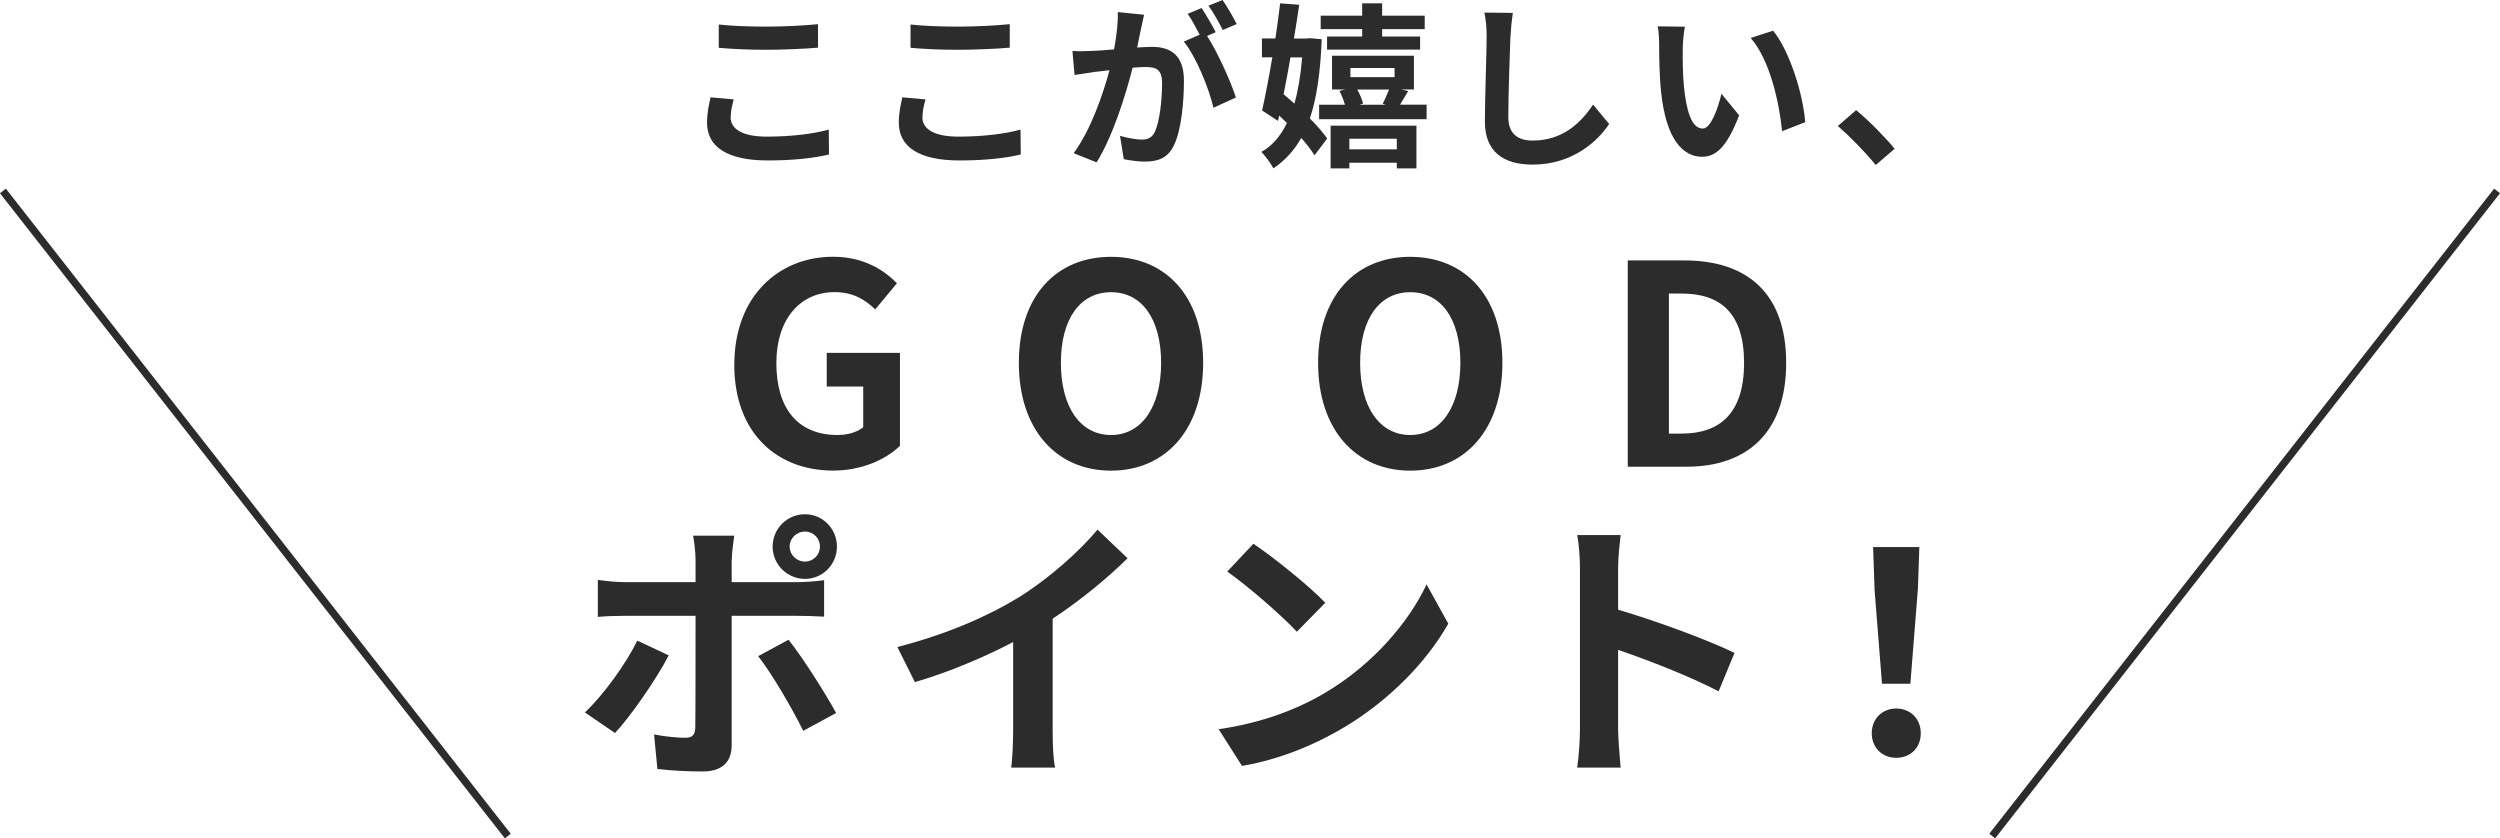
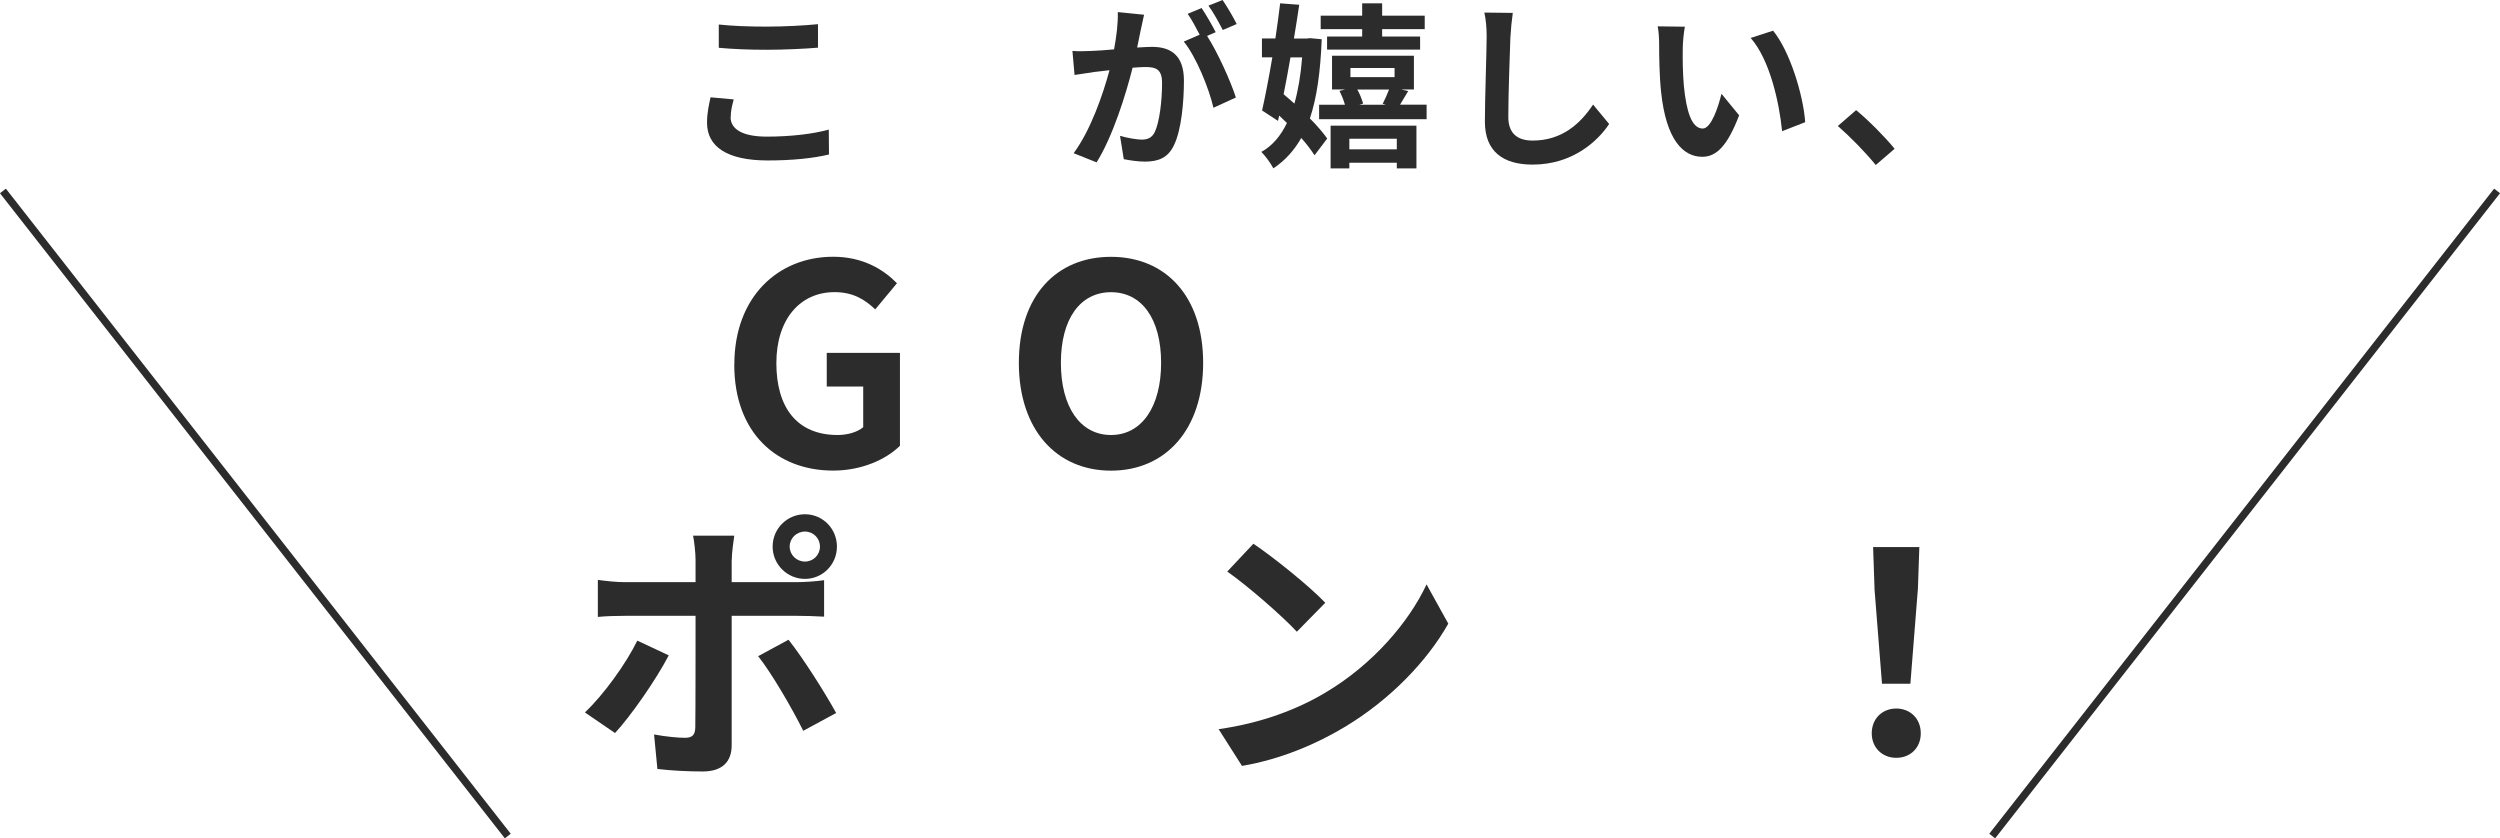
<svg xmlns="http://www.w3.org/2000/svg" id="_レイヤー_2" viewBox="0 0 368.16 123.46">
  <defs>
    <style>.cls-1{fill:none;stroke:#2d2c2c;stroke-miterlimit:10;stroke-width:1.1px;}.cls-2{fill:#2d2c2c;}</style>
  </defs>
  <g id="GOODポイント">
    <g>
      <path class="cls-2" d="M107.59,17.26c0,1.66,1.59,2.86,5.33,2.86,3.51,0,6.84-.39,9.13-1.04l.03,3.67c-2.26,.55-5.38,.88-9.02,.88-5.95,0-8.94-2-8.94-5.56,0-1.51,.31-2.78,.52-3.74l3.41,.31c-.26,.94-.44,1.74-.44,2.63Zm5.33-13.34c2.57,0,5.54-.16,7.54-.36v3.46c-1.82,.16-5.04,.31-7.51,.31-2.73,0-4.99-.1-7.1-.29V3.61c1.92,.21,4.34,.31,7.07,.31Z" />
-       <path class="cls-2" d="M135.83,17.26c0,1.66,1.59,2.86,5.33,2.86,3.51,0,6.84-.39,9.13-1.04l.03,3.67c-2.26,.55-5.38,.88-9.02,.88-5.95,0-8.94-2-8.94-5.56,0-1.51,.31-2.78,.52-3.74l3.41,.31c-.26,.94-.44,1.74-.44,2.63Zm5.33-13.34c2.57,0,5.54-.16,7.54-.36v3.46c-1.82,.16-5.04,.31-7.51,.31-2.73,0-4.99-.1-7.1-.29V3.61c1.92,.21,4.34,.31,7.07,.31Z" />
      <path class="cls-2" d="M168.01,4.32c-.16,.78-.36,1.74-.55,2.68,.88-.05,1.64-.1,2.18-.1,2.76,0,4.71,1.22,4.71,4.97,0,3.07-.36,7.28-1.48,9.54-.86,1.82-2.29,2.39-4.26,2.39-.99,0-2.24-.18-3.12-.36l-.55-3.43c.99,.29,2.5,.55,3.17,.55,.88,0,1.53-.26,1.95-1.12,.7-1.48,1.07-4.63,1.07-7.2,0-2.08-.91-2.37-2.52-2.37-.42,0-1.07,.05-1.82,.1-.99,3.95-2.91,10.11-5.3,13.94l-3.38-1.35c2.52-3.41,4.32-8.66,5.28-12.22-.94,.1-1.77,.21-2.24,.26-.75,.13-2.11,.31-2.91,.44l-.31-3.54c.96,.08,1.82,.03,2.78,0,.81-.03,2.03-.1,3.35-.23,.36-1.95,.6-3.85,.55-5.49l3.87,.39c-.16,.68-.34,1.51-.47,2.16Zm11.02,.42l-1.27,.55c1.56,2.42,3.51,6.76,4.24,9.07l-3.3,1.51c-.68-2.89-2.52-7.46-4.37-9.75l2.34-1.01c-.52-.99-1.17-2.24-1.77-3.07l2.05-.86c.65,.96,1.59,2.6,2.08,3.56Zm3.09-1.2l-2.05,.88c-.55-1.07-1.38-2.6-2.11-3.59l2.08-.83c.68,.99,1.64,2.63,2.08,3.54Z" />
      <path class="cls-2" d="M194.64,5.77c-.18,4.84-.73,8.66-1.74,11.67,1.04,1.04,1.95,2.11,2.55,2.96l-1.87,2.47c-.47-.75-1.14-1.64-1.95-2.55-1.07,1.87-2.42,3.35-4.11,4.47-.39-.75-1.17-1.82-1.77-2.42,1.59-.88,2.83-2.31,3.77-4.26-.39-.36-.78-.73-1.14-1.09l-.18,.78-2.34-1.53c.47-2.08,1.01-4.89,1.51-7.83h-1.53v-2.78h1.98c.26-1.79,.52-3.56,.7-5.17l2.81,.21c-.23,1.56-.49,3.25-.78,4.97h1.87l.49-.05,1.74,.16Zm-4.6,2.68c-.31,1.87-.68,3.72-1.01,5.43,.52,.44,1.04,.88,1.59,1.38,.55-1.95,.94-4.24,1.14-6.81h-1.72Zm20.05,6.97v2.13h-15.83v-2.13h3.8c-.18-.65-.49-1.43-.81-2.03l.83-.21h-1.92v-4.97h12.06v4.97h-1.85l1.01,.23c-.44,.73-.86,1.43-1.2,2h3.9Zm-9.49-11.13h-6.11v-1.98h6.11V.49h2.94v1.82h6.27v1.98h-6.27v1.09h5.59v1.92h-13.7v-1.92h5.17v-1.09Zm-4.65,14.22h12.64v6.29h-2.89v-.83h-6.99v.83h-2.76v-6.29Zm2.76,1.92v1.56h6.99v-1.56h-6.99Zm.16-9.07h6.5v-1.35h-6.5v1.35Zm1.01,1.82c.39,.68,.7,1.51,.86,2.08l-.55,.16h3.9l-.47-.13c.31-.6,.68-1.43,.94-2.11h-4.68Z" />
      <path class="cls-2" d="M222.43,5.36c-.1,2.81-.31,8.63-.31,11.86,0,2.63,1.56,3.48,3.59,3.48,4.29,0,7.02-2.47,8.89-5.3l2.37,2.86c-1.66,2.5-5.36,5.98-11.28,5.98-4.26,0-7.02-1.87-7.02-6.32,0-3.48,.26-10.32,.26-12.56,0-1.22-.1-2.47-.34-3.51l4.19,.05c-.16,1.09-.29,2.42-.34,3.46Z" />
      <path class="cls-2" d="M247.81,7.1c-.03,1.69,0,3.64,.16,5.51,.36,3.74,1.14,6.32,2.78,6.32,1.22,0,2.26-3.04,2.76-5.12l2.6,3.17c-1.72,4.52-3.35,6.11-5.43,6.11-2.86,0-5.33-2.57-6.06-9.54-.26-2.39-.29-5.43-.29-7.02,0-.73-.05-1.85-.21-2.65l4,.05c-.18,.94-.31,2.44-.31,3.17Zm18.04,10.89l-3.41,1.33c-.42-4.19-1.79-10.5-4.63-13.73l3.3-1.07c2.47,2.99,4.45,9.49,4.73,13.47Z" />
      <path class="cls-2" d="M270.64,18.56l2.7-2.34c1.85,1.51,4.37,4.08,5.67,5.69l-2.78,2.39c-1.59-1.95-3.8-4.19-5.59-5.75Z" />
    </g>
    <line class="cls-1" x1=".43" y1="28.12" x2="74.78" y2="123.12" />
    <line class="cls-1" x1="293.38" y1="123.12" x2="367.73" y2="28.12" />
    <g>
      <path class="cls-2" d="M108.14,53.68c0-10,6.48-15.87,14.56-15.87,4.39,0,7.42,1.89,9.39,3.9l-3.2,3.85c-1.52-1.44-3.24-2.54-5.99-2.54-5.04,0-8.57,3.94-8.57,10.46s3.03,10.58,9.02,10.58c1.44,0,2.91-.41,3.77-1.15v-5.99h-5.37v-4.96h10.78v13.69c-2.05,2.01-5.62,3.65-9.84,3.65-8.24,0-14.56-5.49-14.56-15.62Z" />
      <path class="cls-2" d="M150.04,53.44c0-9.88,5.54-15.62,13.57-15.62s13.57,5.78,13.57,15.62-5.54,15.87-13.57,15.87-13.57-6.03-13.57-15.87Zm20.95,0c0-6.52-2.87-10.41-7.38-10.41s-7.38,3.89-7.38,10.41,2.87,10.62,7.38,10.62,7.38-4.14,7.38-10.62Z" />
-       <path class="cls-2" d="M194.11,53.44c0-9.88,5.54-15.62,13.57-15.62s13.57,5.78,13.57,15.62-5.54,15.87-13.57,15.87-13.57-6.03-13.57-15.87Zm20.95,0c0-6.52-2.87-10.41-7.38-10.41s-7.38,3.89-7.38,10.41,2.87,10.62,7.38,10.62,7.38-4.14,7.38-10.62Z" />
-       <path class="cls-2" d="M239.71,38.35h8.32c9.27,0,15.01,4.84,15.01,15.09s-5.74,15.29-14.68,15.29h-8.65v-30.38Zm7.95,25.5c5.66,0,9.18-3.03,9.18-10.41s-3.53-10.21-9.18-10.21h-1.89v20.62h1.89Z" />
    </g>
    <g>
      <path class="cls-2" d="M90.57,107.95l-4.43-3.03c2.75-2.62,6.03-7.13,7.71-10.58l4.63,2.17c-1.89,3.65-5.66,9.02-7.91,11.44Zm17.18-25.5v3.28h9.55c1.15,0,2.95-.12,4.06-.29v5.37c-1.31-.08-2.91-.12-4.02-.12h-9.59v19.07c0,2.38-1.35,3.85-4.26,3.85-2.21,0-4.59-.12-6.68-.37l-.49-5.08c1.76,.33,3.57,.49,4.55,.49,1.07,0,1.48-.41,1.52-1.48,.04-1.52,.04-14.51,.04-16.44v-.04h-10.41c-1.23,0-2.83,.04-3.98,.16v-5.45c1.23,.16,2.67,.33,3.98,.33h10.41v-3.28c0-1.07-.21-2.87-.37-3.57h6.07c-.08,.57-.37,2.54-.37,3.57Zm15.38,22.55l-4.84,2.62c-1.76-3.53-4.67-8.49-6.64-10.99l4.47-2.42c2.09,2.62,5.37,7.79,7.01,10.78Zm-4.59-29.27c2.62,0,4.71,2.13,4.71,4.76s-2.09,4.76-4.71,4.76-4.76-2.13-4.76-4.76,2.13-4.76,4.76-4.76Zm0,6.97c1.23,0,2.21-.98,2.21-2.21s-.98-2.21-2.21-2.21-2.25,.98-2.25,2.21,1.02,2.21,2.25,2.21Z" />
-       <path class="cls-2" d="M150.06,87.95c4.22-2.62,8.9-6.72,11.56-9.96l4.43,4.22c-3.12,3.08-7.05,6.27-11.03,8.9v16.56c0,1.8,.08,4.35,.37,5.37h-6.48c.16-.98,.29-3.57,.29-5.37v-13.12c-4.22,2.21-9.43,4.43-14.47,5.9l-2.58-5.17c7.34-1.89,13.37-4.55,17.92-7.34Z" />
      <path class="cls-2" d="M195.16,102.01c7.01-4.14,12.34-10.42,14.92-15.95l3.2,5.78c-3.12,5.54-8.57,11.19-15.17,15.17-4.14,2.5-9.43,4.8-15.21,5.78l-3.44-5.41c6.4-.9,11.73-2.99,15.7-5.37Zm0-13.24l-4.18,4.26c-2.13-2.3-7.26-6.77-10.25-8.86l3.85-4.1c2.87,1.93,8.2,6.19,10.58,8.69Z" />
-       <path class="cls-2" d="M232.67,83.72c0-1.44-.12-3.48-.41-4.92h6.4c-.16,1.44-.37,3.24-.37,4.92v6.07c5.49,1.6,13.37,4.51,17.14,6.36l-2.34,5.66c-4.22-2.21-10.37-4.59-14.8-6.11v11.6c0,1.19,.21,4.06,.37,5.74h-6.4c.25-1.64,.41-4.1,.41-5.74v-23.58Z" />
      <path class="cls-2" d="M275.64,107.99c0-2.17,1.56-3.65,3.61-3.65s3.61,1.48,3.61,3.65-1.56,3.61-3.61,3.61-3.61-1.48-3.61-3.61Zm.41-21.32l-.21-6.11h6.81l-.21,6.11-1.11,14.02h-4.18l-1.11-14.02Z" />
    </g>
  </g>
</svg>